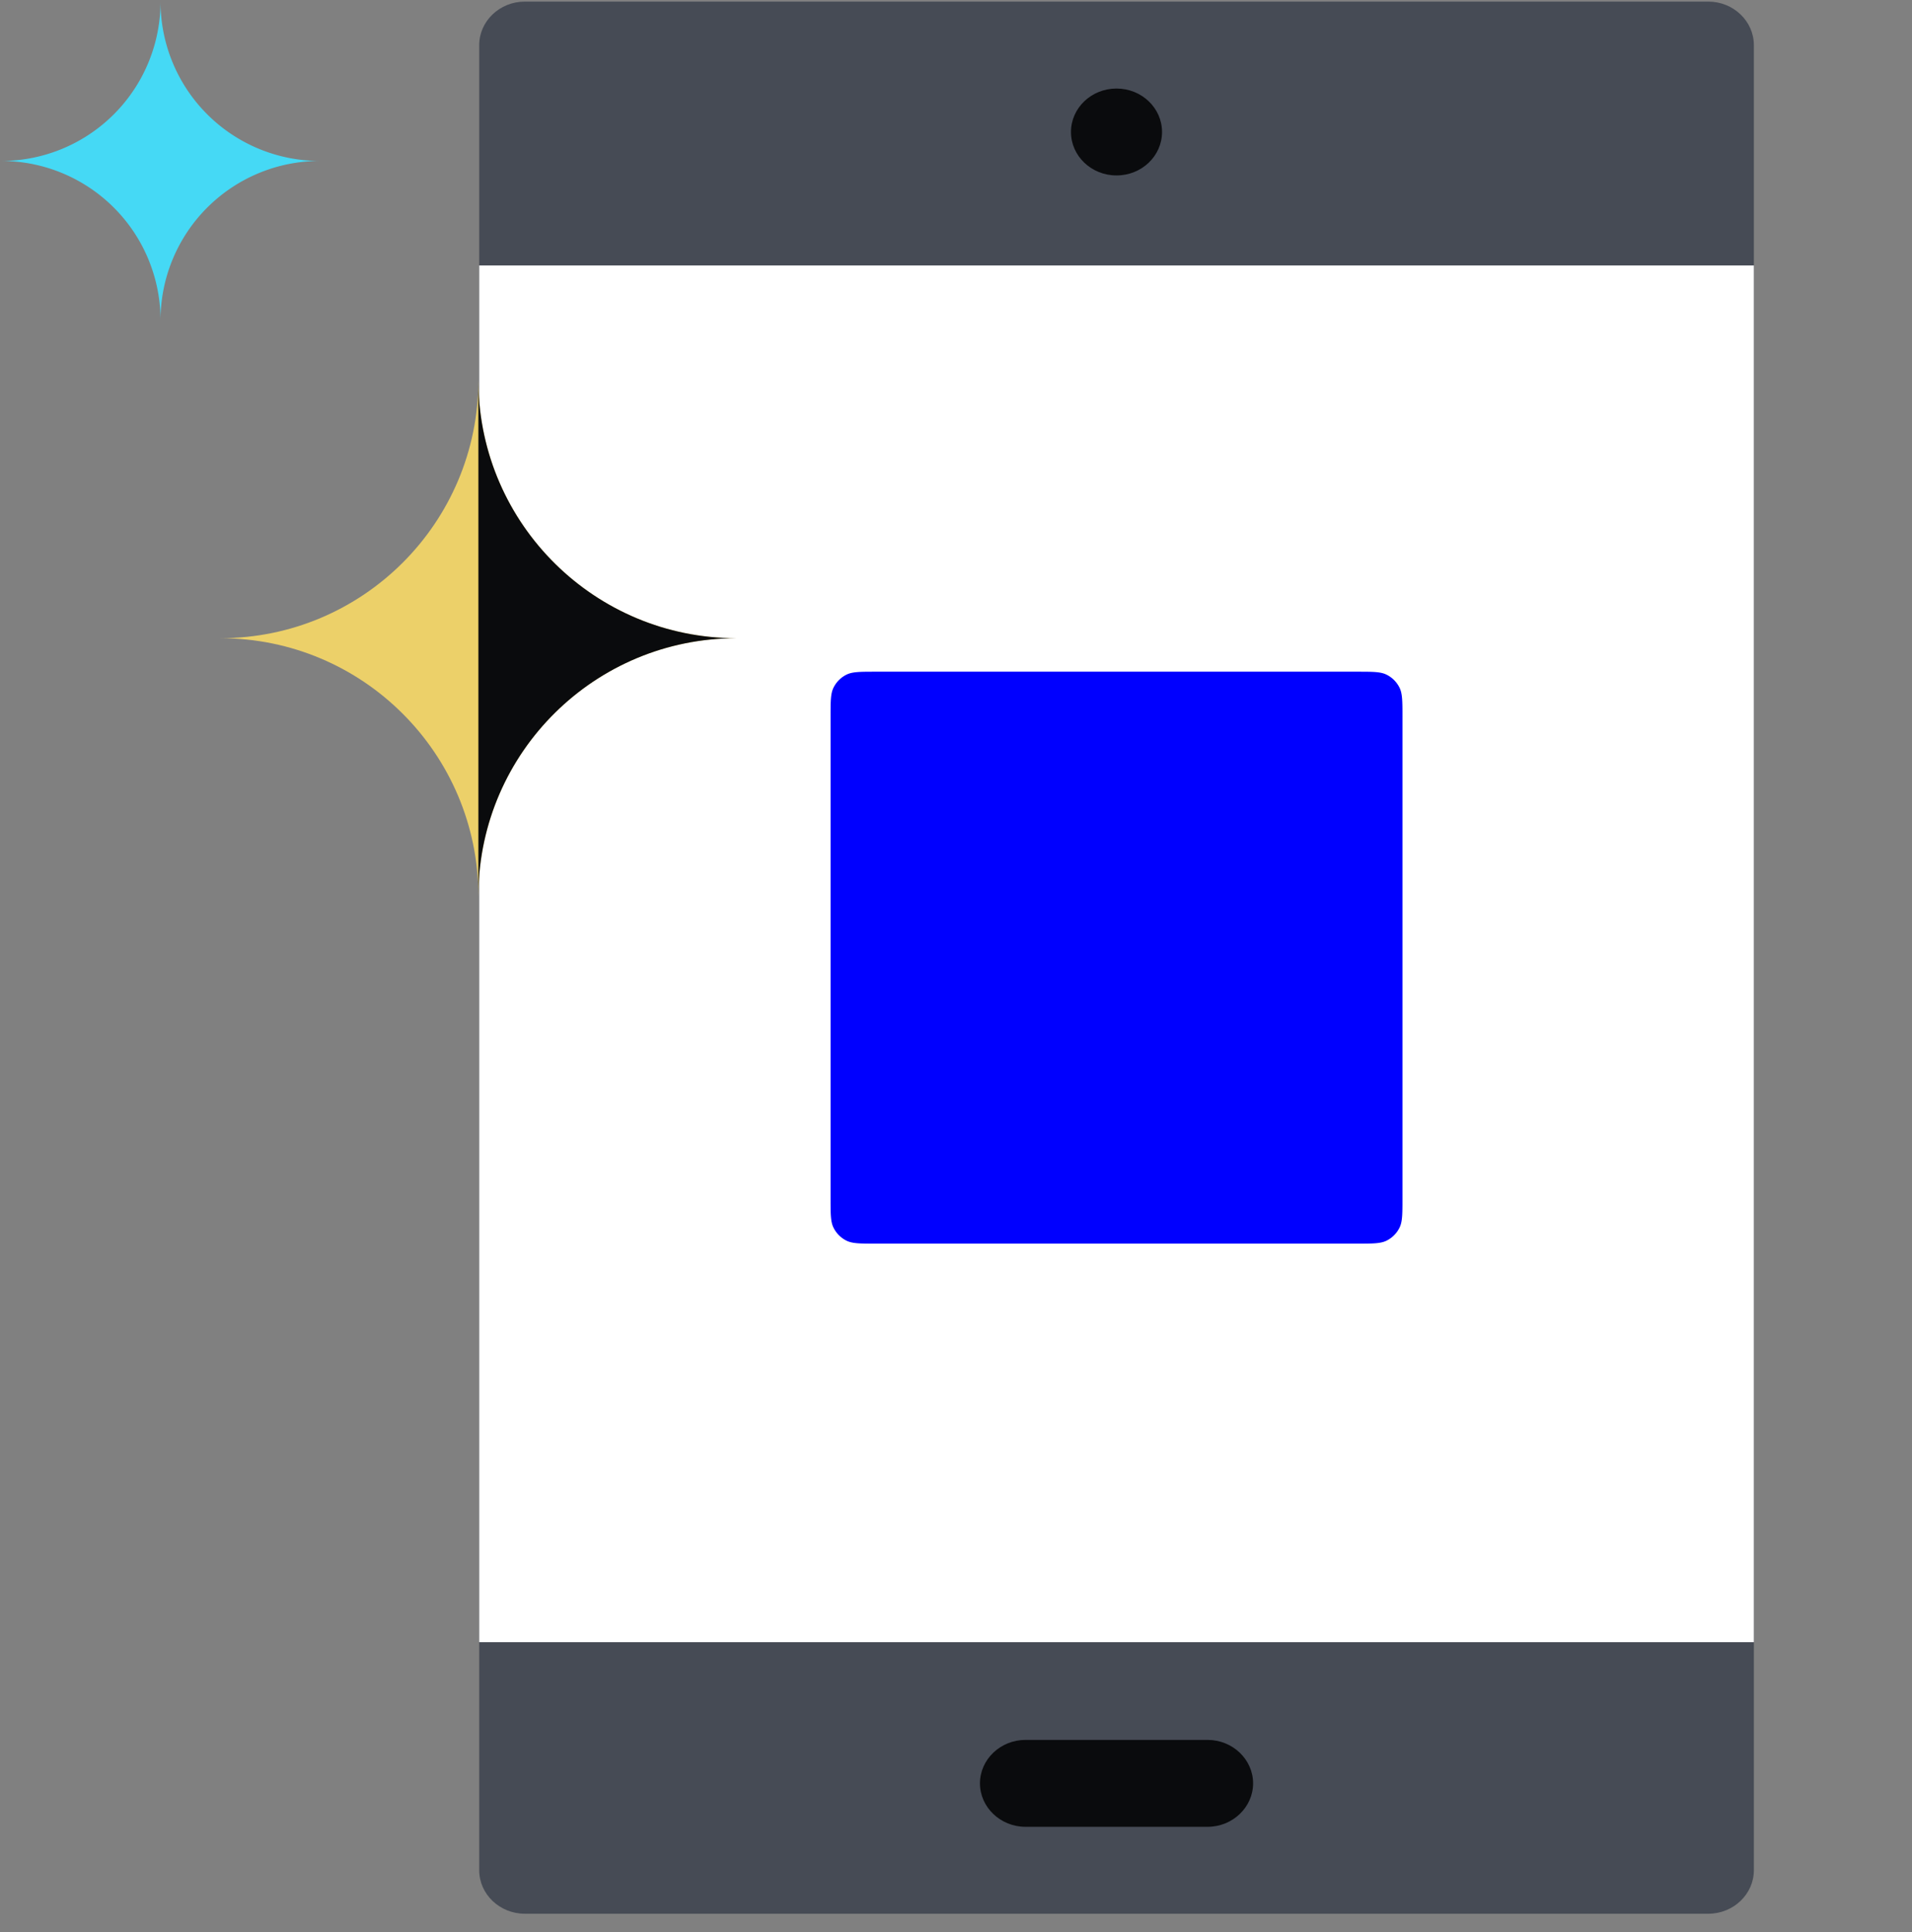
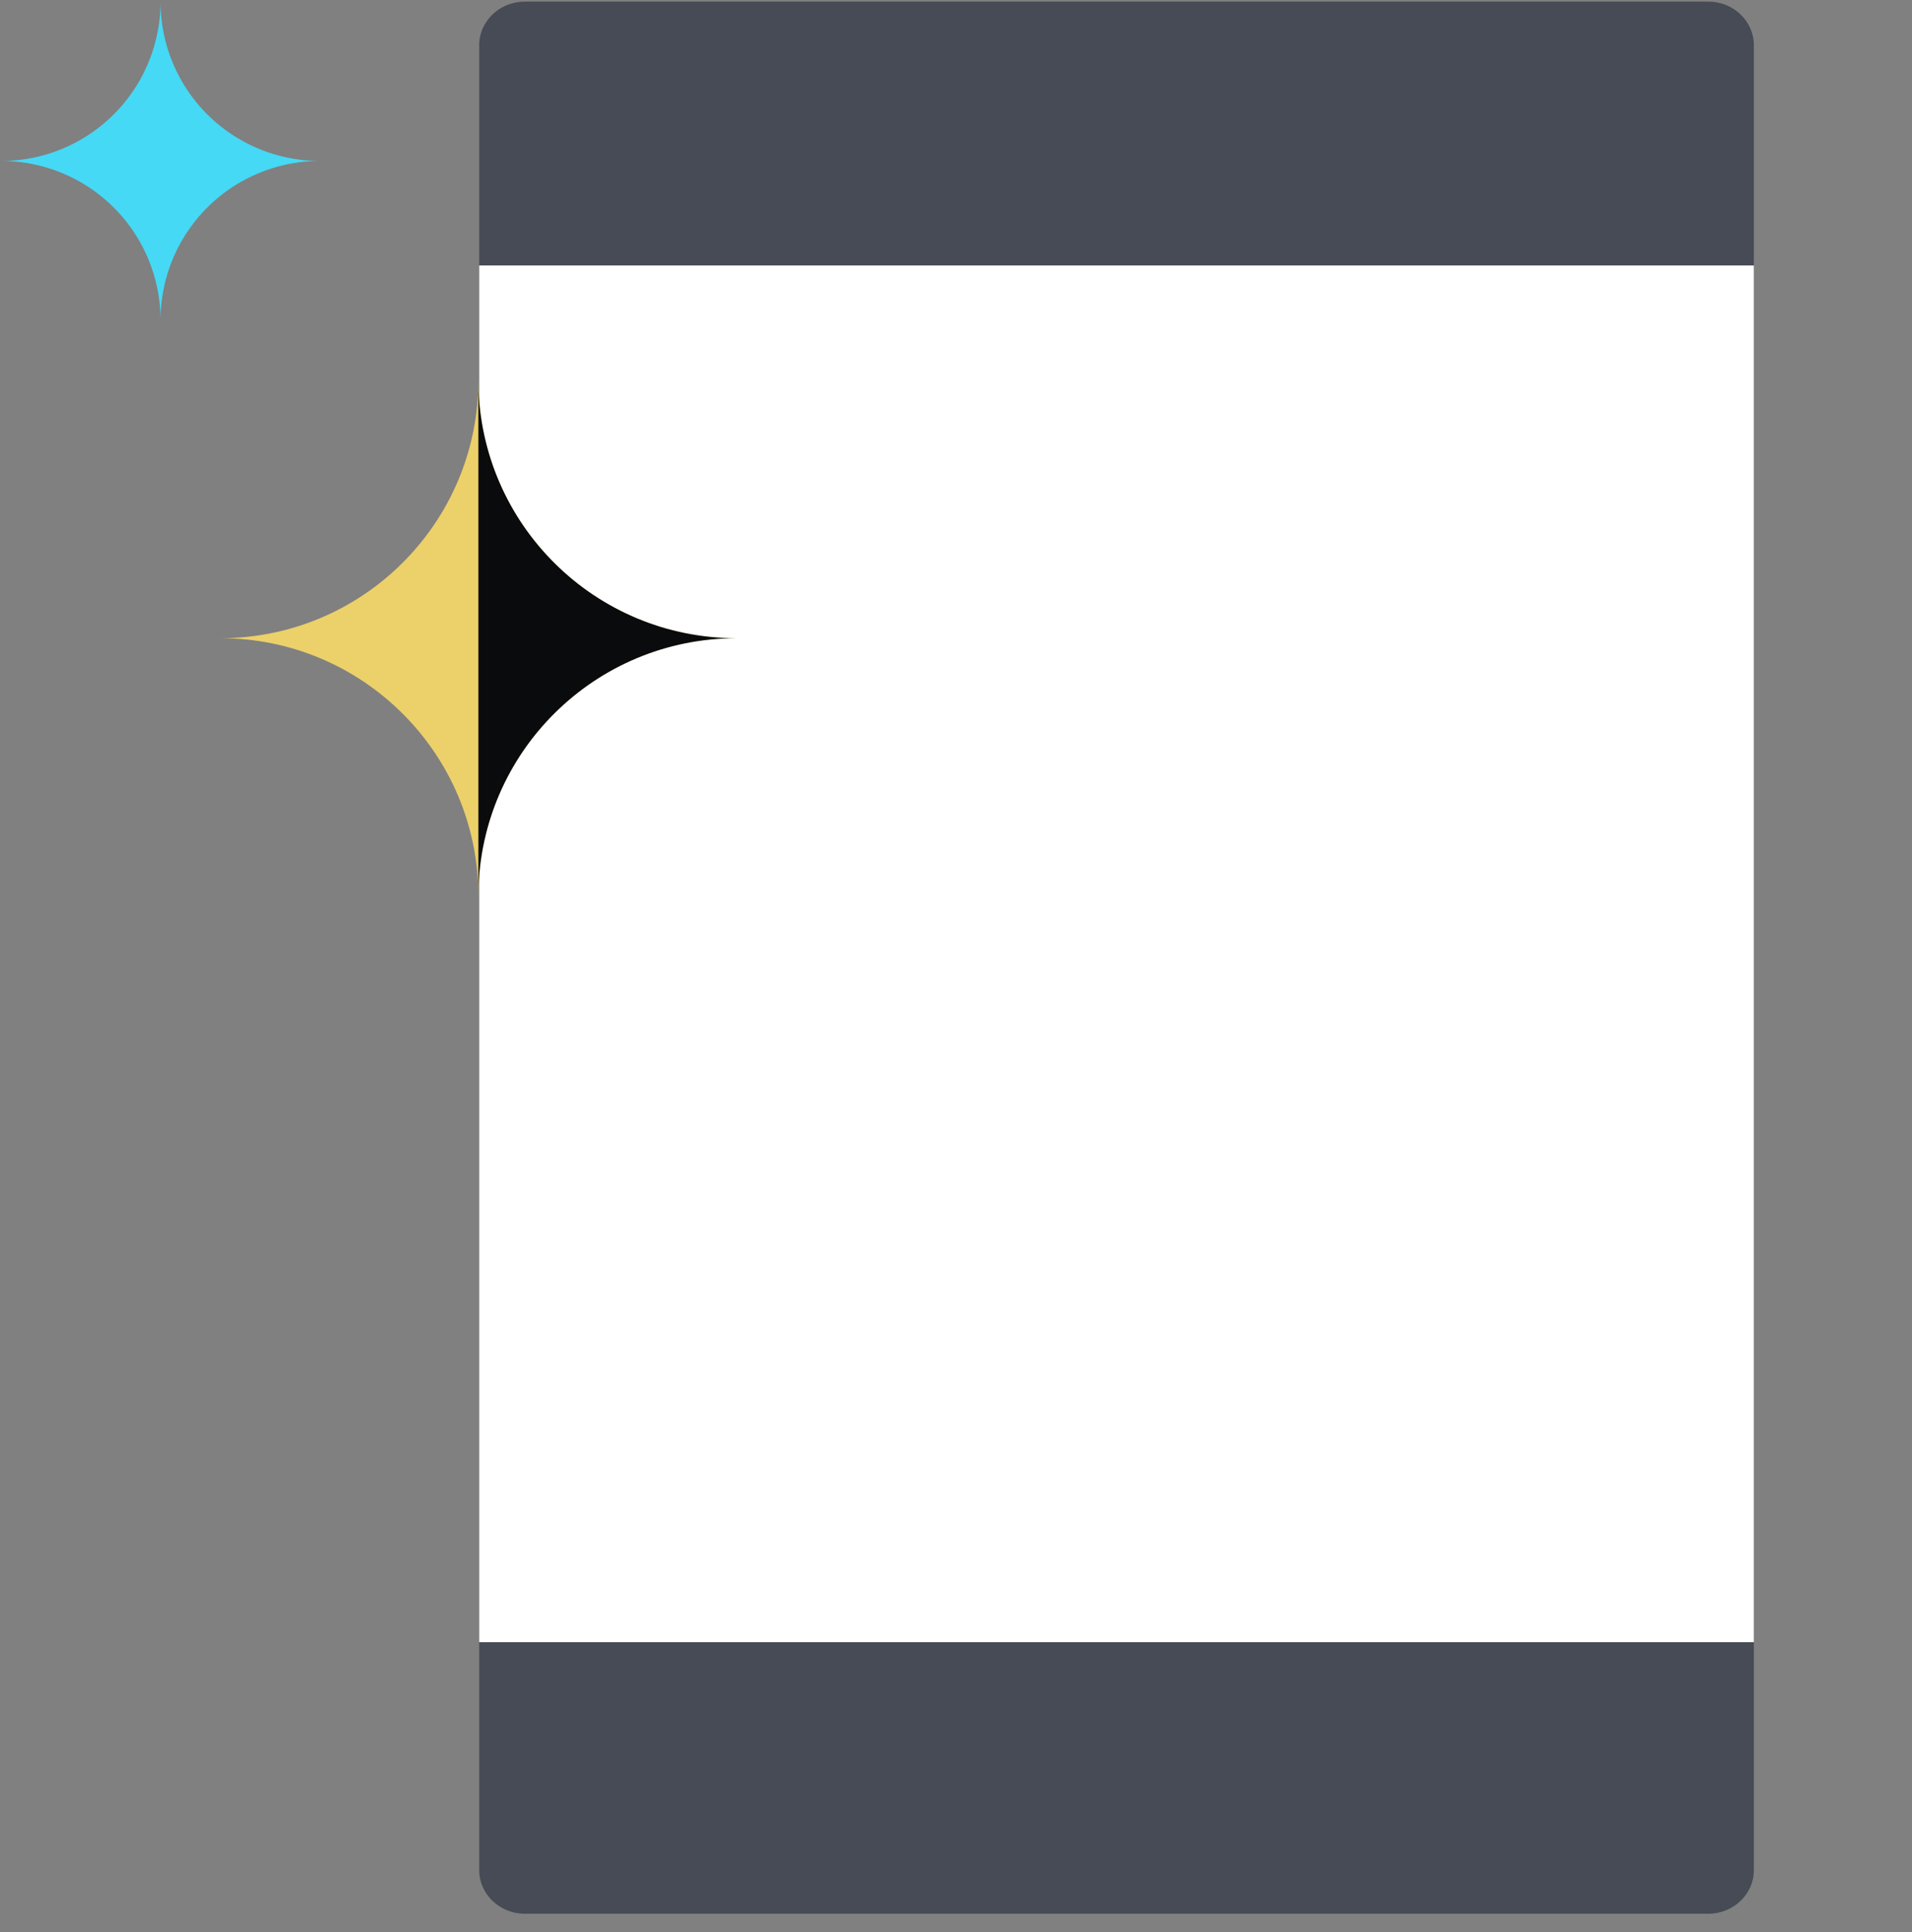
<svg xmlns="http://www.w3.org/2000/svg" fill="none" viewBox="0 0 96 97">
  <rect x="0" y="0" width="96" height="97" fill="#808080" stroke="none" />
  <path fill="#464B55" d="M26.346.081h59.429c1.257 0 2.285.982 2.285 2.182v91.636c0 1.2-1.028 2.182-2.285 2.182H26.346c-1.257 0-2.285-.982-2.285-2.182V2.263c0-1.2 1.028-2.182 2.285-2.182" />
-   <path fill="#0A0B0D" d="M51.489 87.354h9.143c1.257 0 2.285.981 2.285 2.181s-1.028 2.182-2.285 2.182h-9.143c-1.257 0-2.286-.982-2.286-2.182s1.029-2.181 2.286-2.181M56.06 8.808c1.261 0 2.285-.976 2.285-2.181s-1.023-2.182-2.286-2.182c-1.262 0-2.286.977-2.286 2.182s1.024 2.181 2.286 2.181" />
  <path fill="#FFFFFF" d="M88.06 13.327h-64v69.12h64z" />
-   <path fill="#0000FF" d="M41.701 35.992c0-.777 0-1.165.147-1.464.14-.286.371-.518.657-.658.3-.146.688-.146 1.465-.146h24.177c.778 0 1.166 0 1.465.146.286.14.517.372.658.658.146.299.146.687.146 1.464V60.17c0 .777 0 1.166-.146 1.464-.14.286-.372.518-.658.658-.299.146-.687.146-1.465.146H43.97c-.777 0-1.166 0-1.465-.146a1.44 1.44 0 0 1-.657-.658c-.147-.298-.147-.687-.147-1.464z" />
  <path fill="#45D9F5" d="M8.06 16.081a8 8 0 0 1 8-8 8 8 0 0 1-8-8 8 8 0 0 1-8 8 8 8 0 0 1 8 8" />
  <path fill="#ECD069" d="M24.02 45.001c0-7.159 5.802-12.959 12.96-12.959-7.158 0-12.96-5.802-12.96-12.96 0 7.158-5.803 12.96-12.96 12.96 7.157 0 12.96 5.8 12.96 12.96" />
  <path fill="#0A0B0D" fill-rule="evenodd" d="M24.02 44.823V19.26c.095 7.077 5.86 12.783 12.96 12.783-7.1 0-12.865 5.704-12.96 12.781" clip-rule="evenodd" />
</svg>